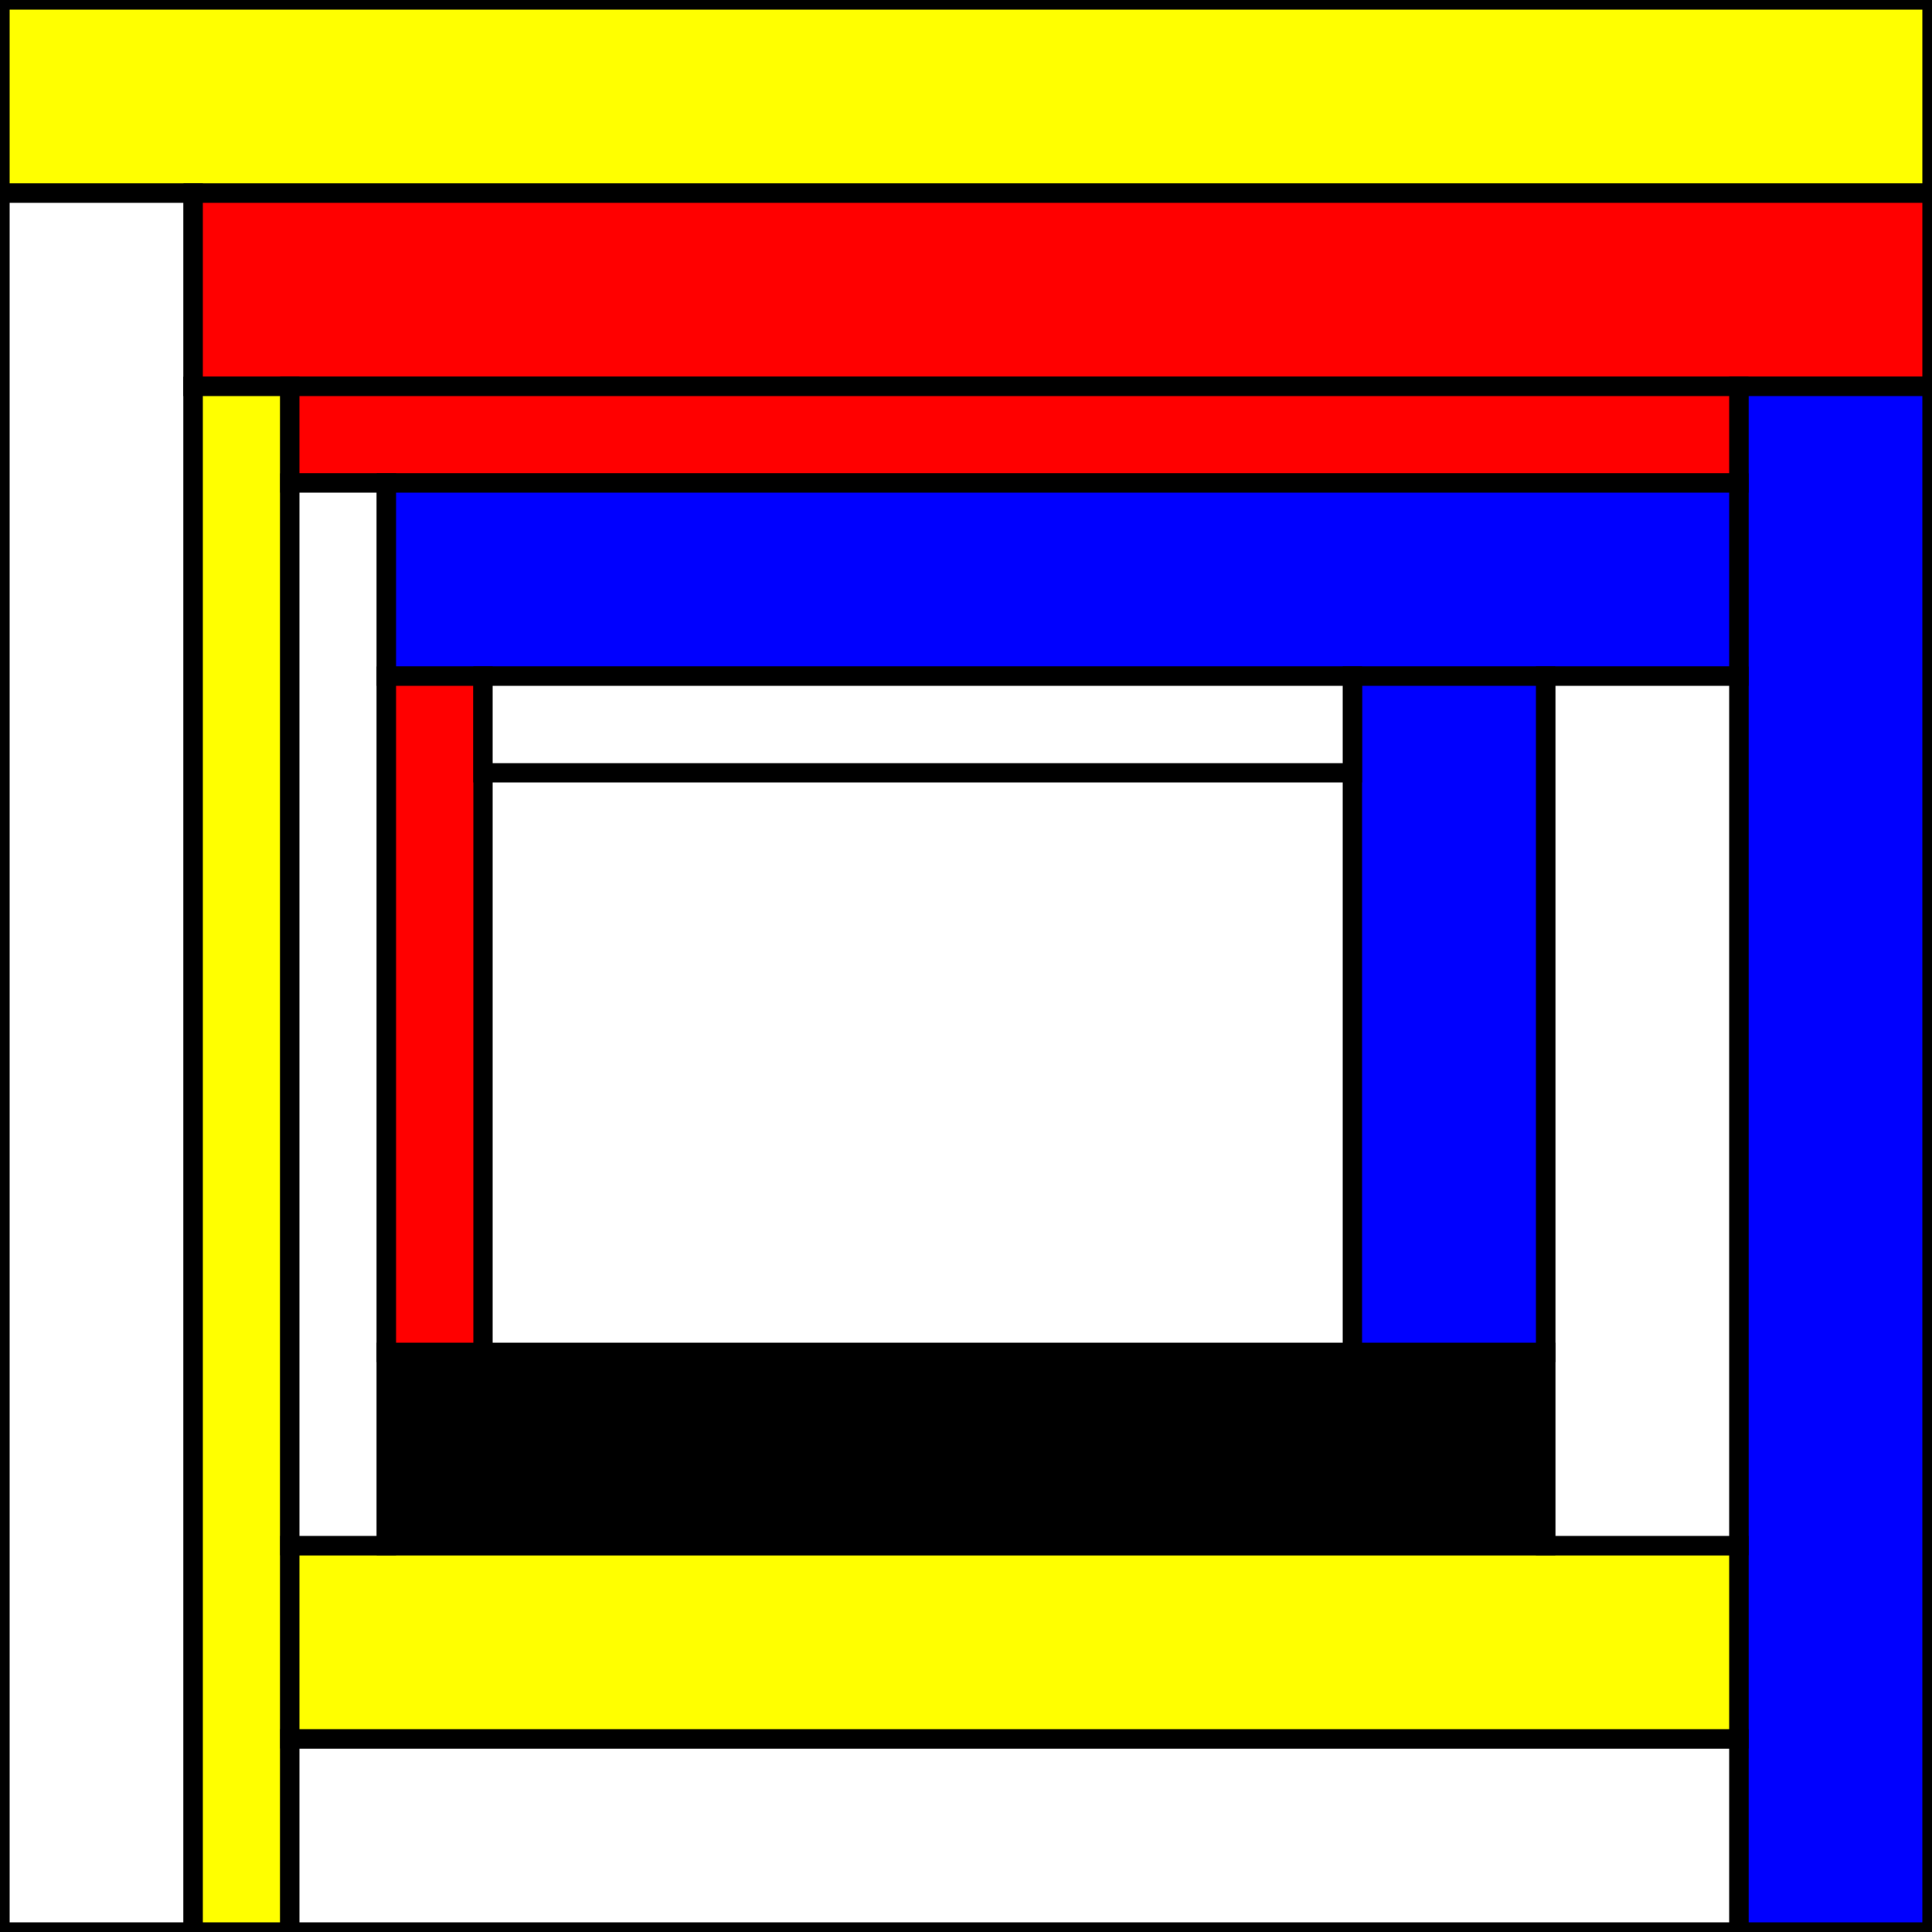
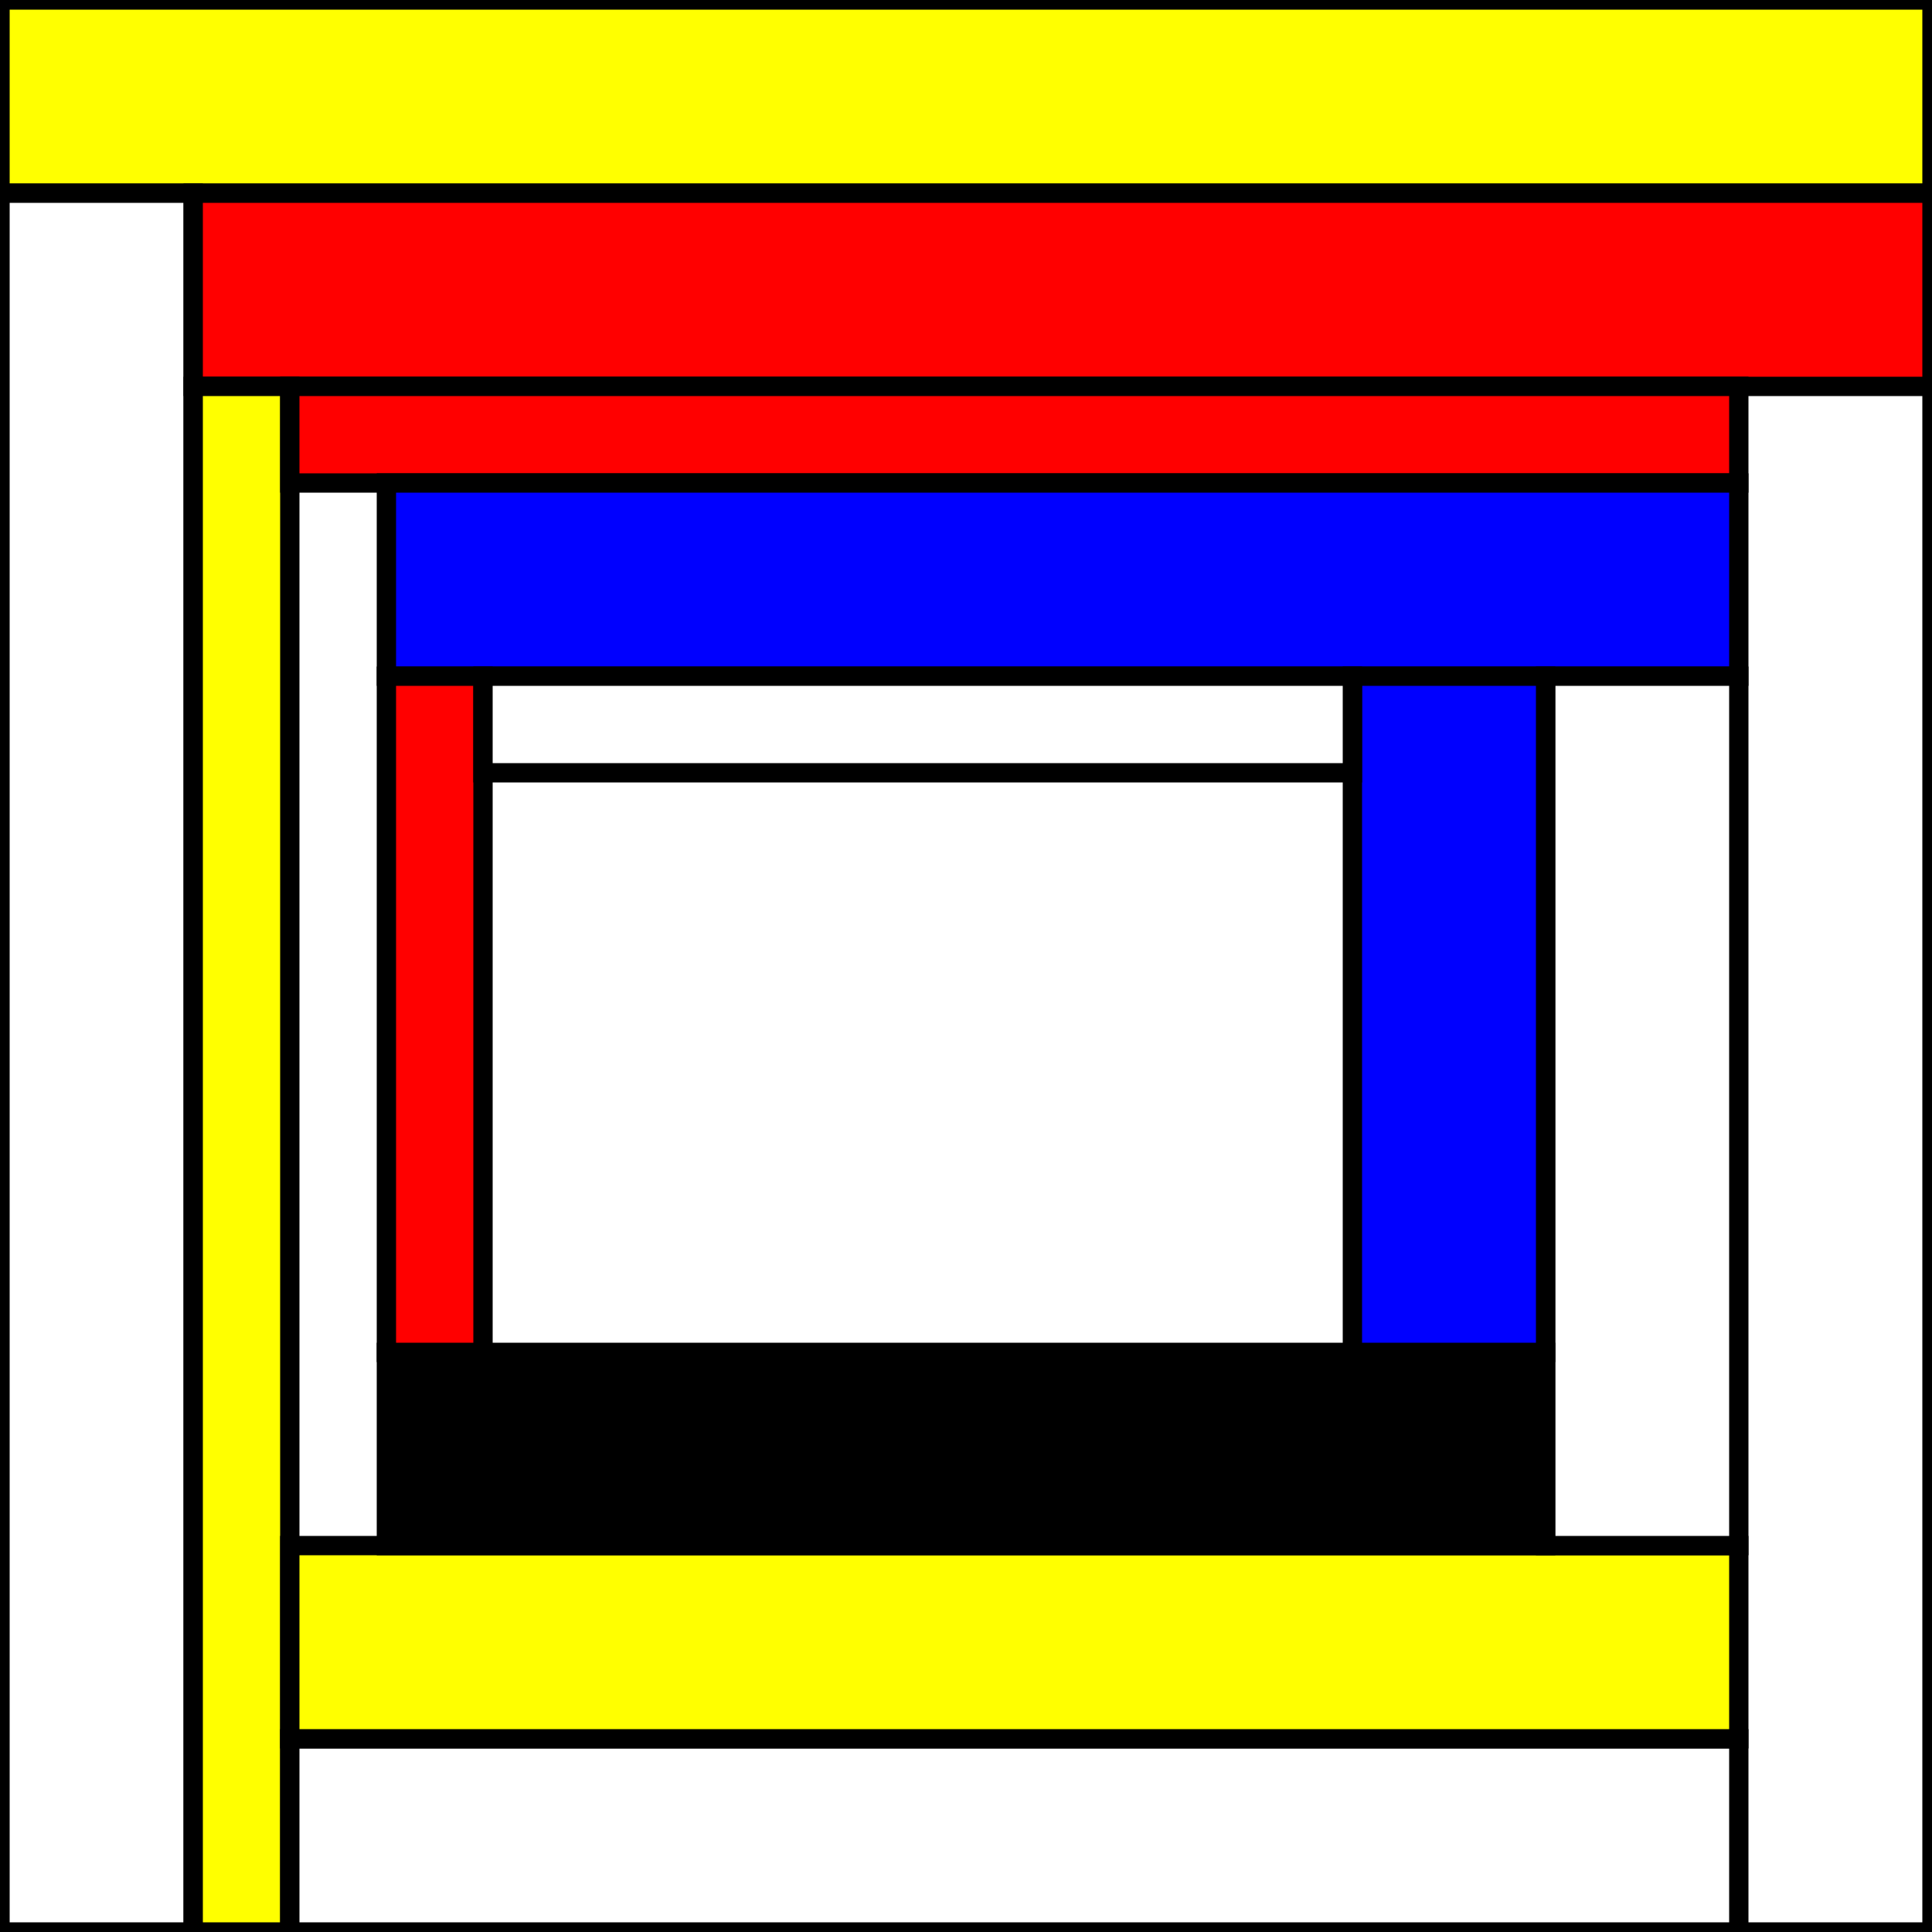
<svg xmlns="http://www.w3.org/2000/svg" width="500" height="500" stroke-width="5" stroke="black">
  <rect width="100%" height="100%" fill="#333333" stroke="none" />
  <rect x="0" y="0" width="500" height="500" fill="white" />
  <rect x="0" y="0" width="500" height="50" fill="yellow" />
  <rect x="0" y="50" width="50" height="450" fill="white" />
  <rect x="50" y="50" width="450" height="50" fill="red" />
-   <rect x="450" y="100" width="50" height="400" fill="blue" />
  <rect x="50" y="100" width="25" height="400" fill="yellow" />
  <rect x="75" y="450" width="375" height="50" fill="white" />
  <rect x="75" y="100" width="375" height="25" fill="red" />
  <rect x="75" y="400" width="375" height="50" fill="yellow" />
-   <rect x="75" y="125" width="25" height="275" fill="white" />
  <rect x="100" y="125" width="350" height="50" fill="blue" />
  <rect x="400" y="175" width="50" height="225" fill="white" />
  <rect x="100" y="350" width="300" height="50" fill="black" />
  <rect x="100" y="175" width="25" height="175" fill="red" />
  <rect x="350" y="175" width="50" height="175" fill="blue" />
  <rect x="125" y="175" width="225" height="25" fill="white" />
</svg>